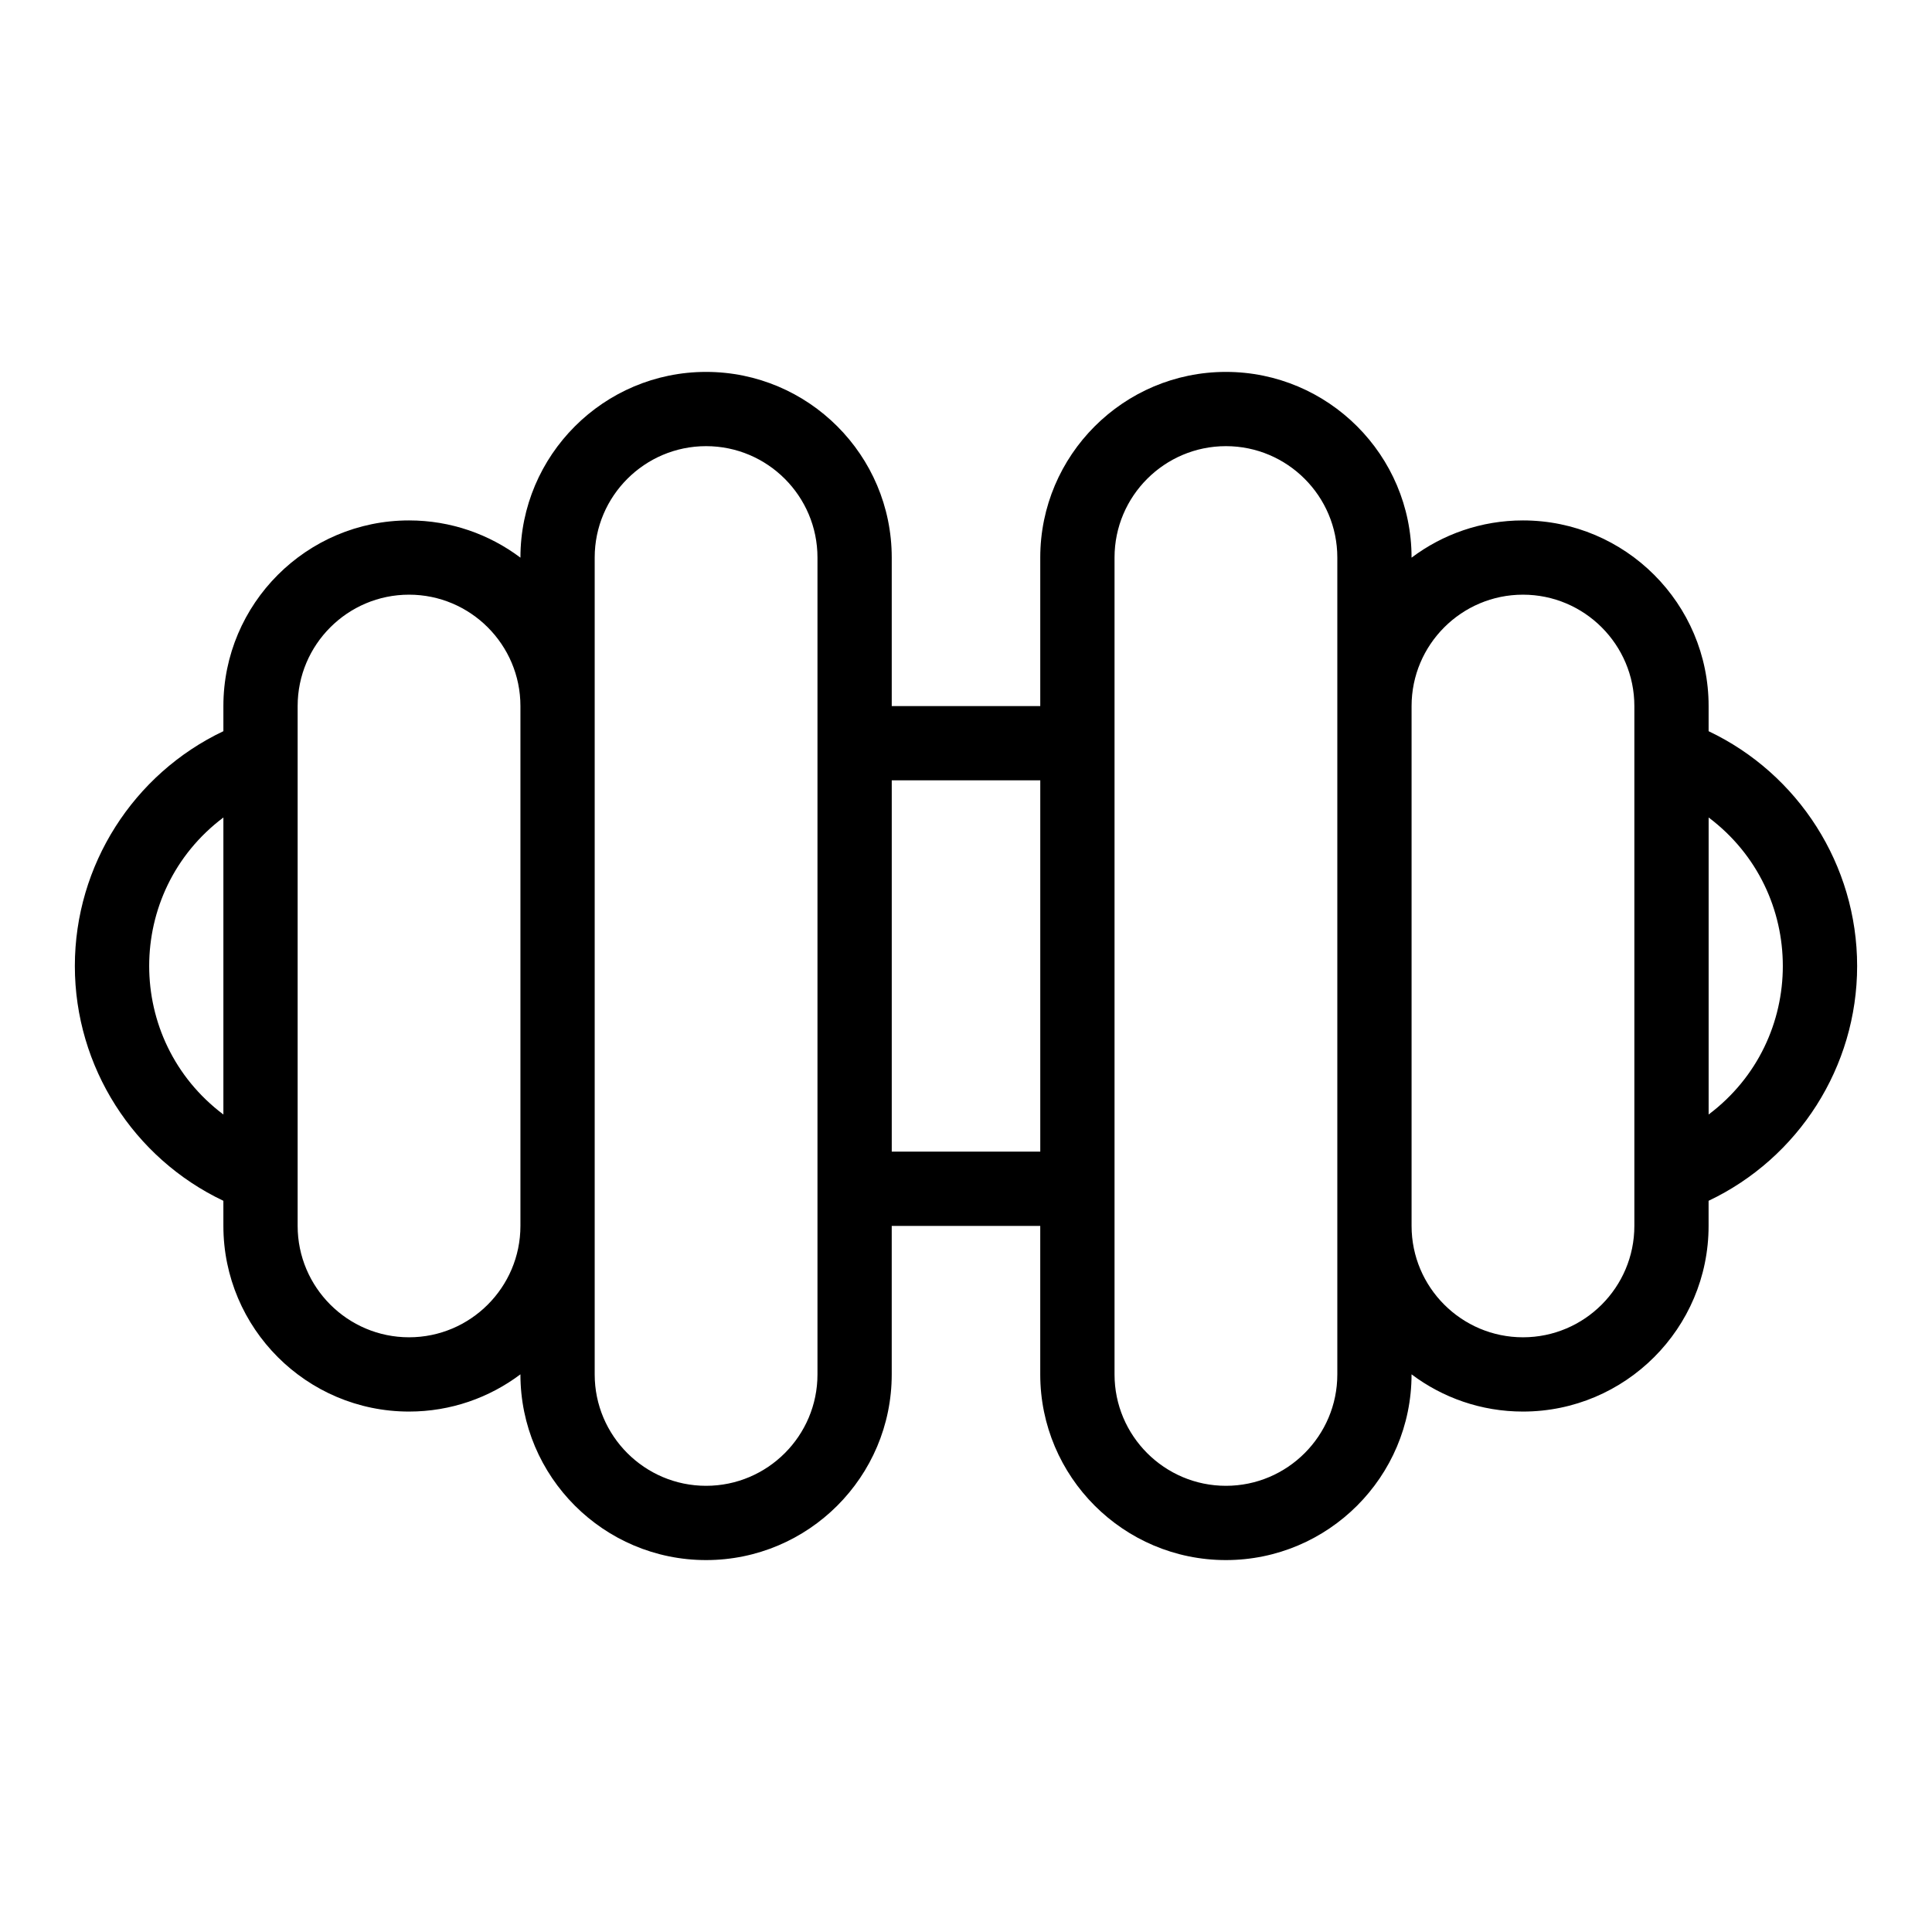
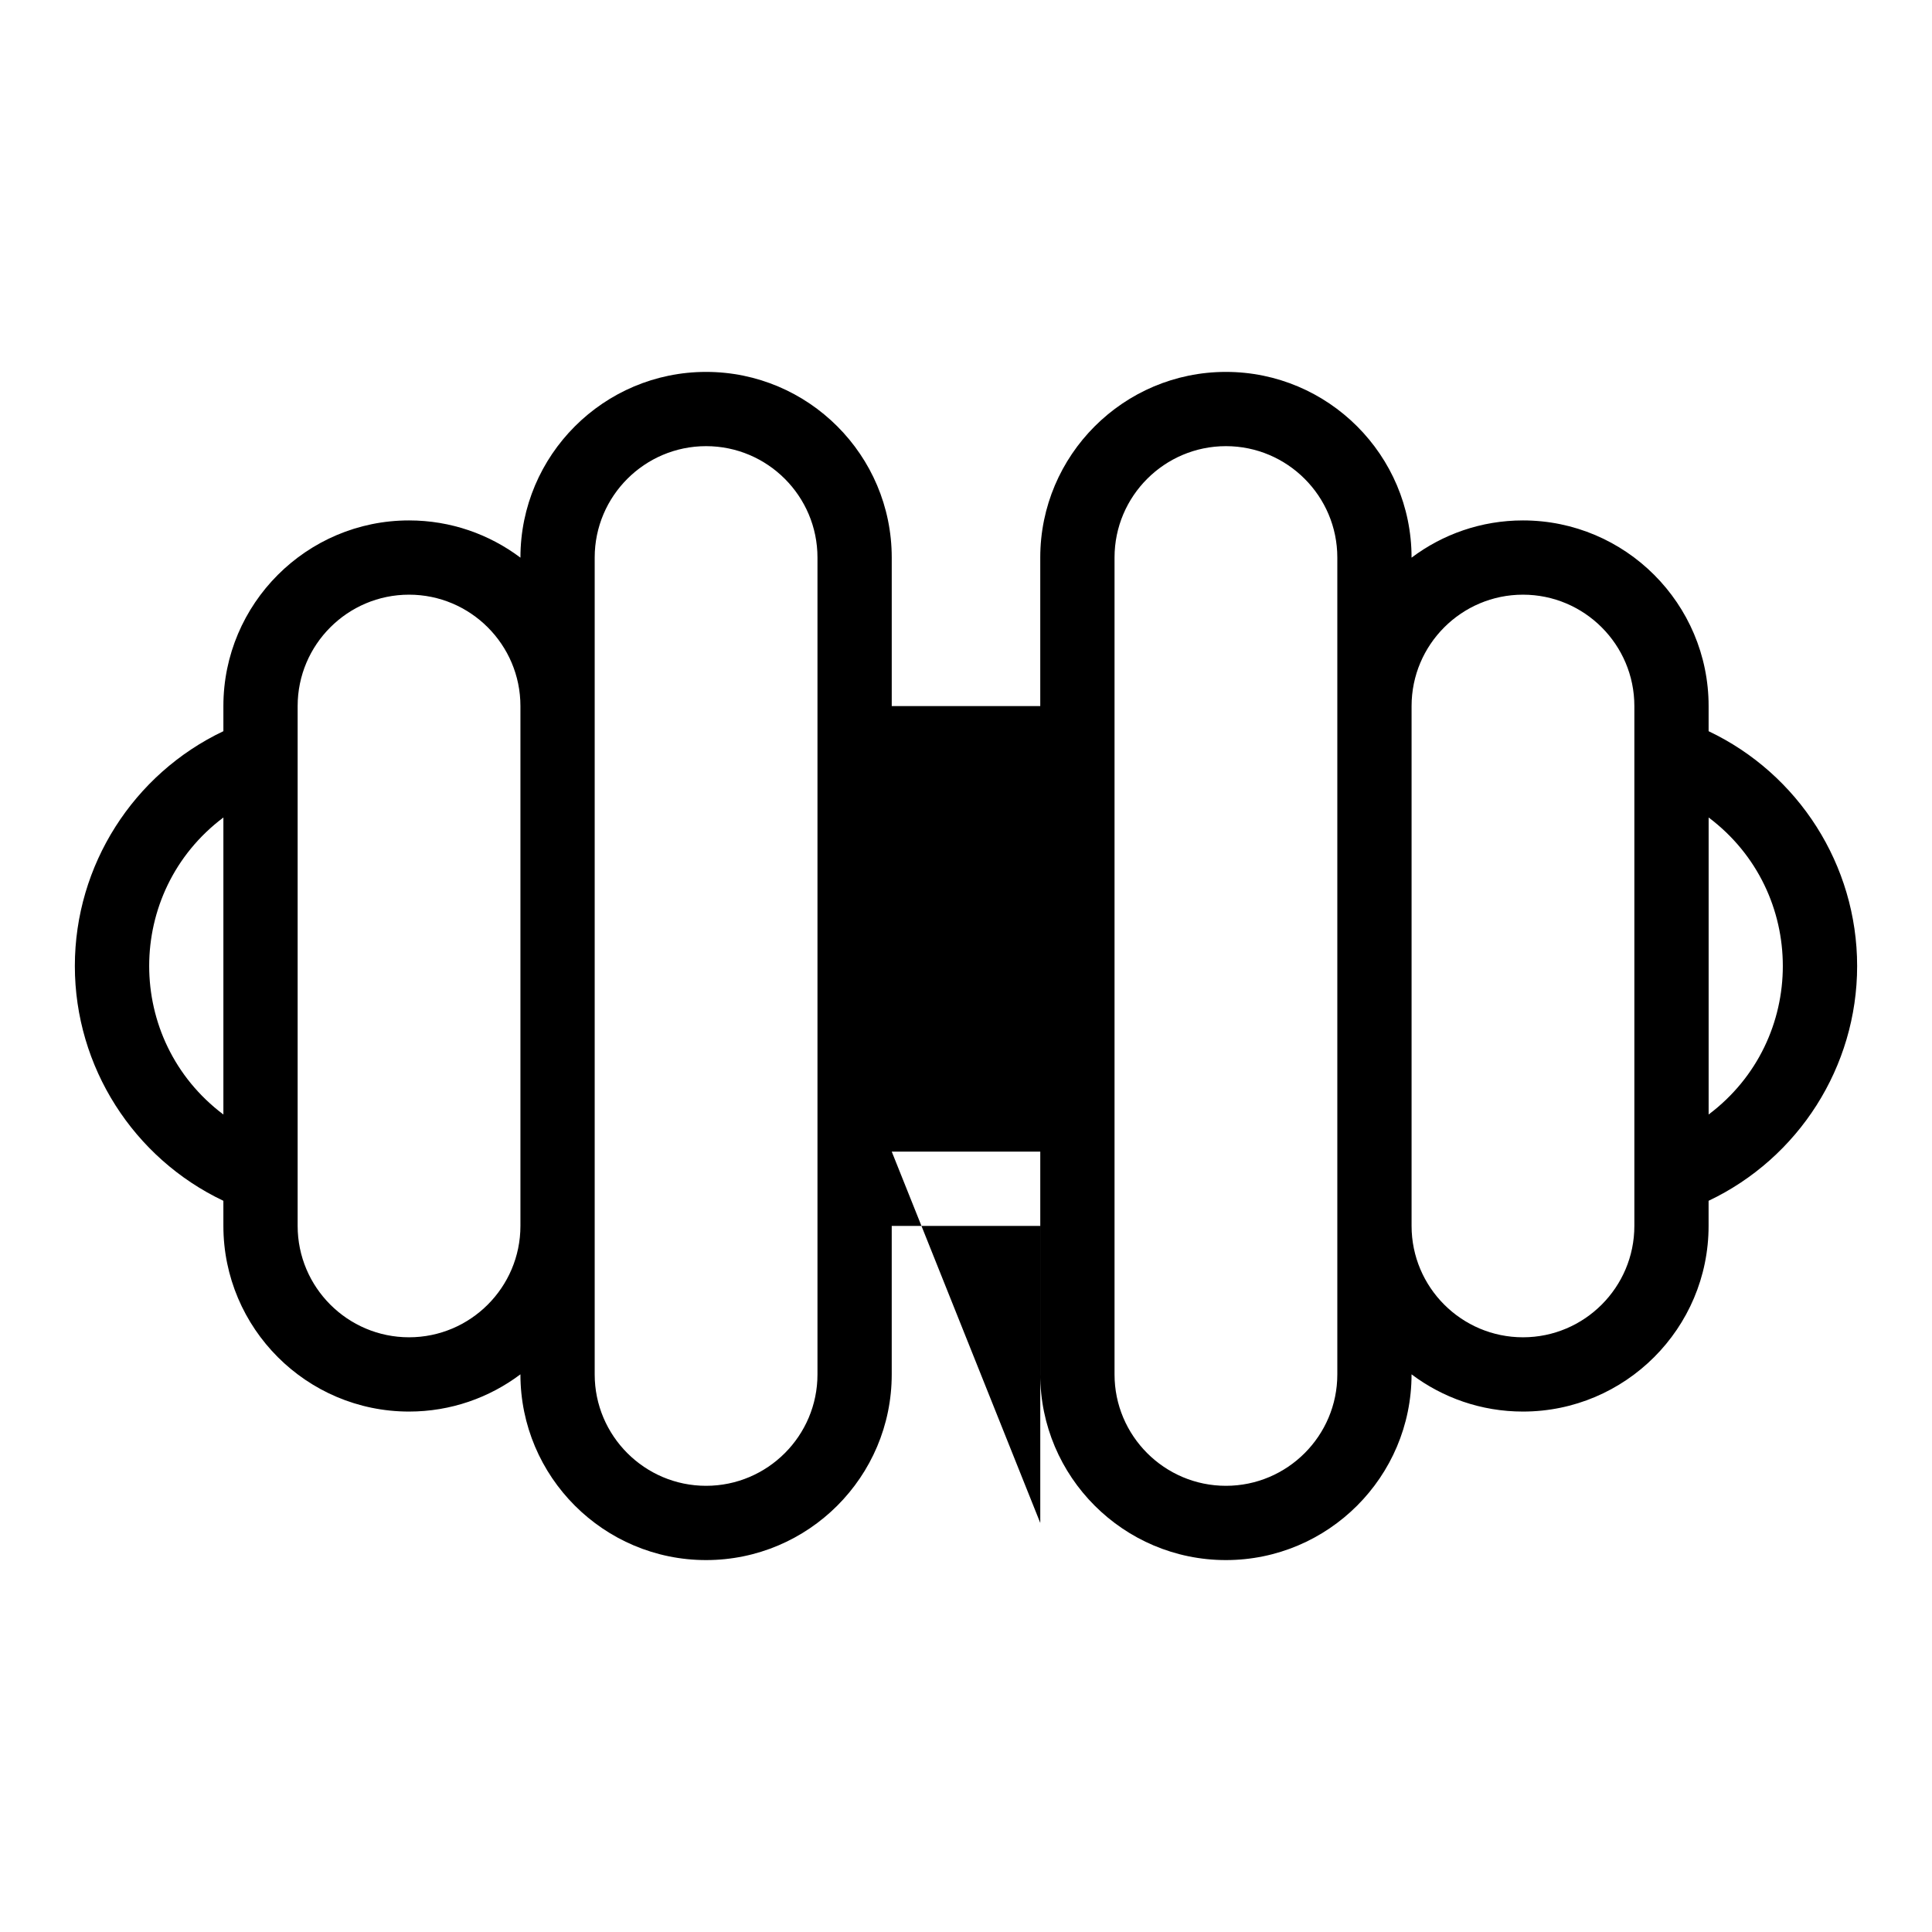
<svg xmlns="http://www.w3.org/2000/svg" fill="#000000" width="800px" height="800px" version="1.1" viewBox="144 144 512 512">
-   <path d="m636.16 400c0-26.746-15.559-50.926-39.359-62.223v-6.66c0-27.129-22.07-49.199-49.199-49.199-11.066 0-21.293 3.676-29.52 9.867l-0.004-0.027c0-27.129-22.07-49.199-49.199-49.199s-49.199 22.07-49.199 49.199v39.359h-39.359v-39.359c0-27.129-22.07-49.199-49.199-49.199s-49.199 22.07-49.199 49.199v0.027c-8.23-6.191-18.457-9.867-29.523-9.867-27.129 0-49.199 22.07-49.199 49.199v6.656c-23.801 11.301-39.363 35.48-39.363 62.227s15.559 50.926 39.359 62.223l0.004 6.656c0 27.129 22.07 49.199 49.199 49.199 11.066 0 21.293-3.676 29.52-9.867v0.027c0 27.129 22.07 49.199 49.199 49.199 27.129 0 49.199-22.07 49.199-49.199v-39.359h39.359v39.359c0 27.129 22.07 49.199 49.199 49.199s49.199-22.07 49.199-49.199v-0.027c8.227 6.191 18.453 9.867 29.52 9.867 27.129 0 49.199-22.07 49.199-49.199v-6.656c23.809-11.301 39.367-35.477 39.367-62.223zm-432.96-39.355v78.711c-26.211-19.707-26.227-58.996 0-78.711zm49.199 137.75c-16.277 0-29.52-13.242-29.52-29.52v-137.76c0-16.277 13.242-29.52 29.52-29.52 16.277 0 29.52 13.242 29.52 29.52v137.76c0 16.277-13.242 29.52-29.52 29.52zm108.24 9.84c0 16.277-13.242 29.52-29.52 29.52-16.277 0-29.52-13.242-29.52-29.52v-216.48c0-16.277 13.242-29.52 29.52-29.52 16.277 0 29.52 13.242 29.52 29.52v49.199 167.28zm19.684-59.039v-98.402h39.359v98.398zm118.08 59.039c0 16.277-13.242 29.52-29.52 29.52s-29.52-13.242-29.52-29.52v-216.48c0-16.277 13.242-29.52 29.52-29.52s29.52 13.242 29.52 29.52v216.48zm78.719-39.359c0 16.277-13.242 29.52-29.52 29.52s-29.52-13.242-29.52-29.52v-137.76c0-16.277 13.242-29.52 29.52-29.52s29.52 13.242 29.52 29.52v137.76zm19.684-29.523v-78.711c26.207 19.703 26.223 58.992 0 78.711z" />
+   <path d="m636.16 400c0-26.746-15.559-50.926-39.359-62.223v-6.66c0-27.129-22.07-49.199-49.199-49.199-11.066 0-21.293 3.676-29.52 9.867l-0.004-0.027c0-27.129-22.07-49.199-49.199-49.199s-49.199 22.07-49.199 49.199v39.359h-39.359v-39.359c0-27.129-22.07-49.199-49.199-49.199s-49.199 22.07-49.199 49.199v0.027c-8.23-6.191-18.457-9.867-29.523-9.867-27.129 0-49.199 22.07-49.199 49.199v6.656c-23.801 11.301-39.363 35.48-39.363 62.227s15.559 50.926 39.359 62.223l0.004 6.656c0 27.129 22.07 49.199 49.199 49.199 11.066 0 21.293-3.676 29.52-9.867v0.027c0 27.129 22.07 49.199 49.199 49.199 27.129 0 49.199-22.07 49.199-49.199v-39.359h39.359v39.359c0 27.129 22.07 49.199 49.199 49.199s49.199-22.07 49.199-49.199v-0.027c8.227 6.191 18.453 9.867 29.52 9.867 27.129 0 49.199-22.07 49.199-49.199v-6.656c23.809-11.301 39.367-35.477 39.367-62.223zm-432.96-39.355v78.711c-26.211-19.707-26.227-58.996 0-78.711zm49.199 137.75c-16.277 0-29.52-13.242-29.52-29.52v-137.76c0-16.277 13.242-29.52 29.52-29.52 16.277 0 29.52 13.242 29.52 29.52v137.76c0 16.277-13.242 29.52-29.52 29.52zm108.24 9.84c0 16.277-13.242 29.52-29.52 29.52-16.277 0-29.52-13.242-29.52-29.52v-216.48c0-16.277 13.242-29.52 29.52-29.52 16.277 0 29.52 13.242 29.52 29.52v49.199 167.28zm19.684-59.039h39.359v98.398zm118.08 59.039c0 16.277-13.242 29.52-29.52 29.52s-29.52-13.242-29.52-29.52v-216.48c0-16.277 13.242-29.52 29.52-29.52s29.52 13.242 29.52 29.52v216.48zm78.719-39.359c0 16.277-13.242 29.52-29.52 29.52s-29.52-13.242-29.52-29.52v-137.76c0-16.277 13.242-29.52 29.52-29.52s29.52 13.242 29.52 29.52v137.76zm19.684-29.523v-78.711c26.207 19.703 26.223 58.992 0 78.711z" />
</svg>